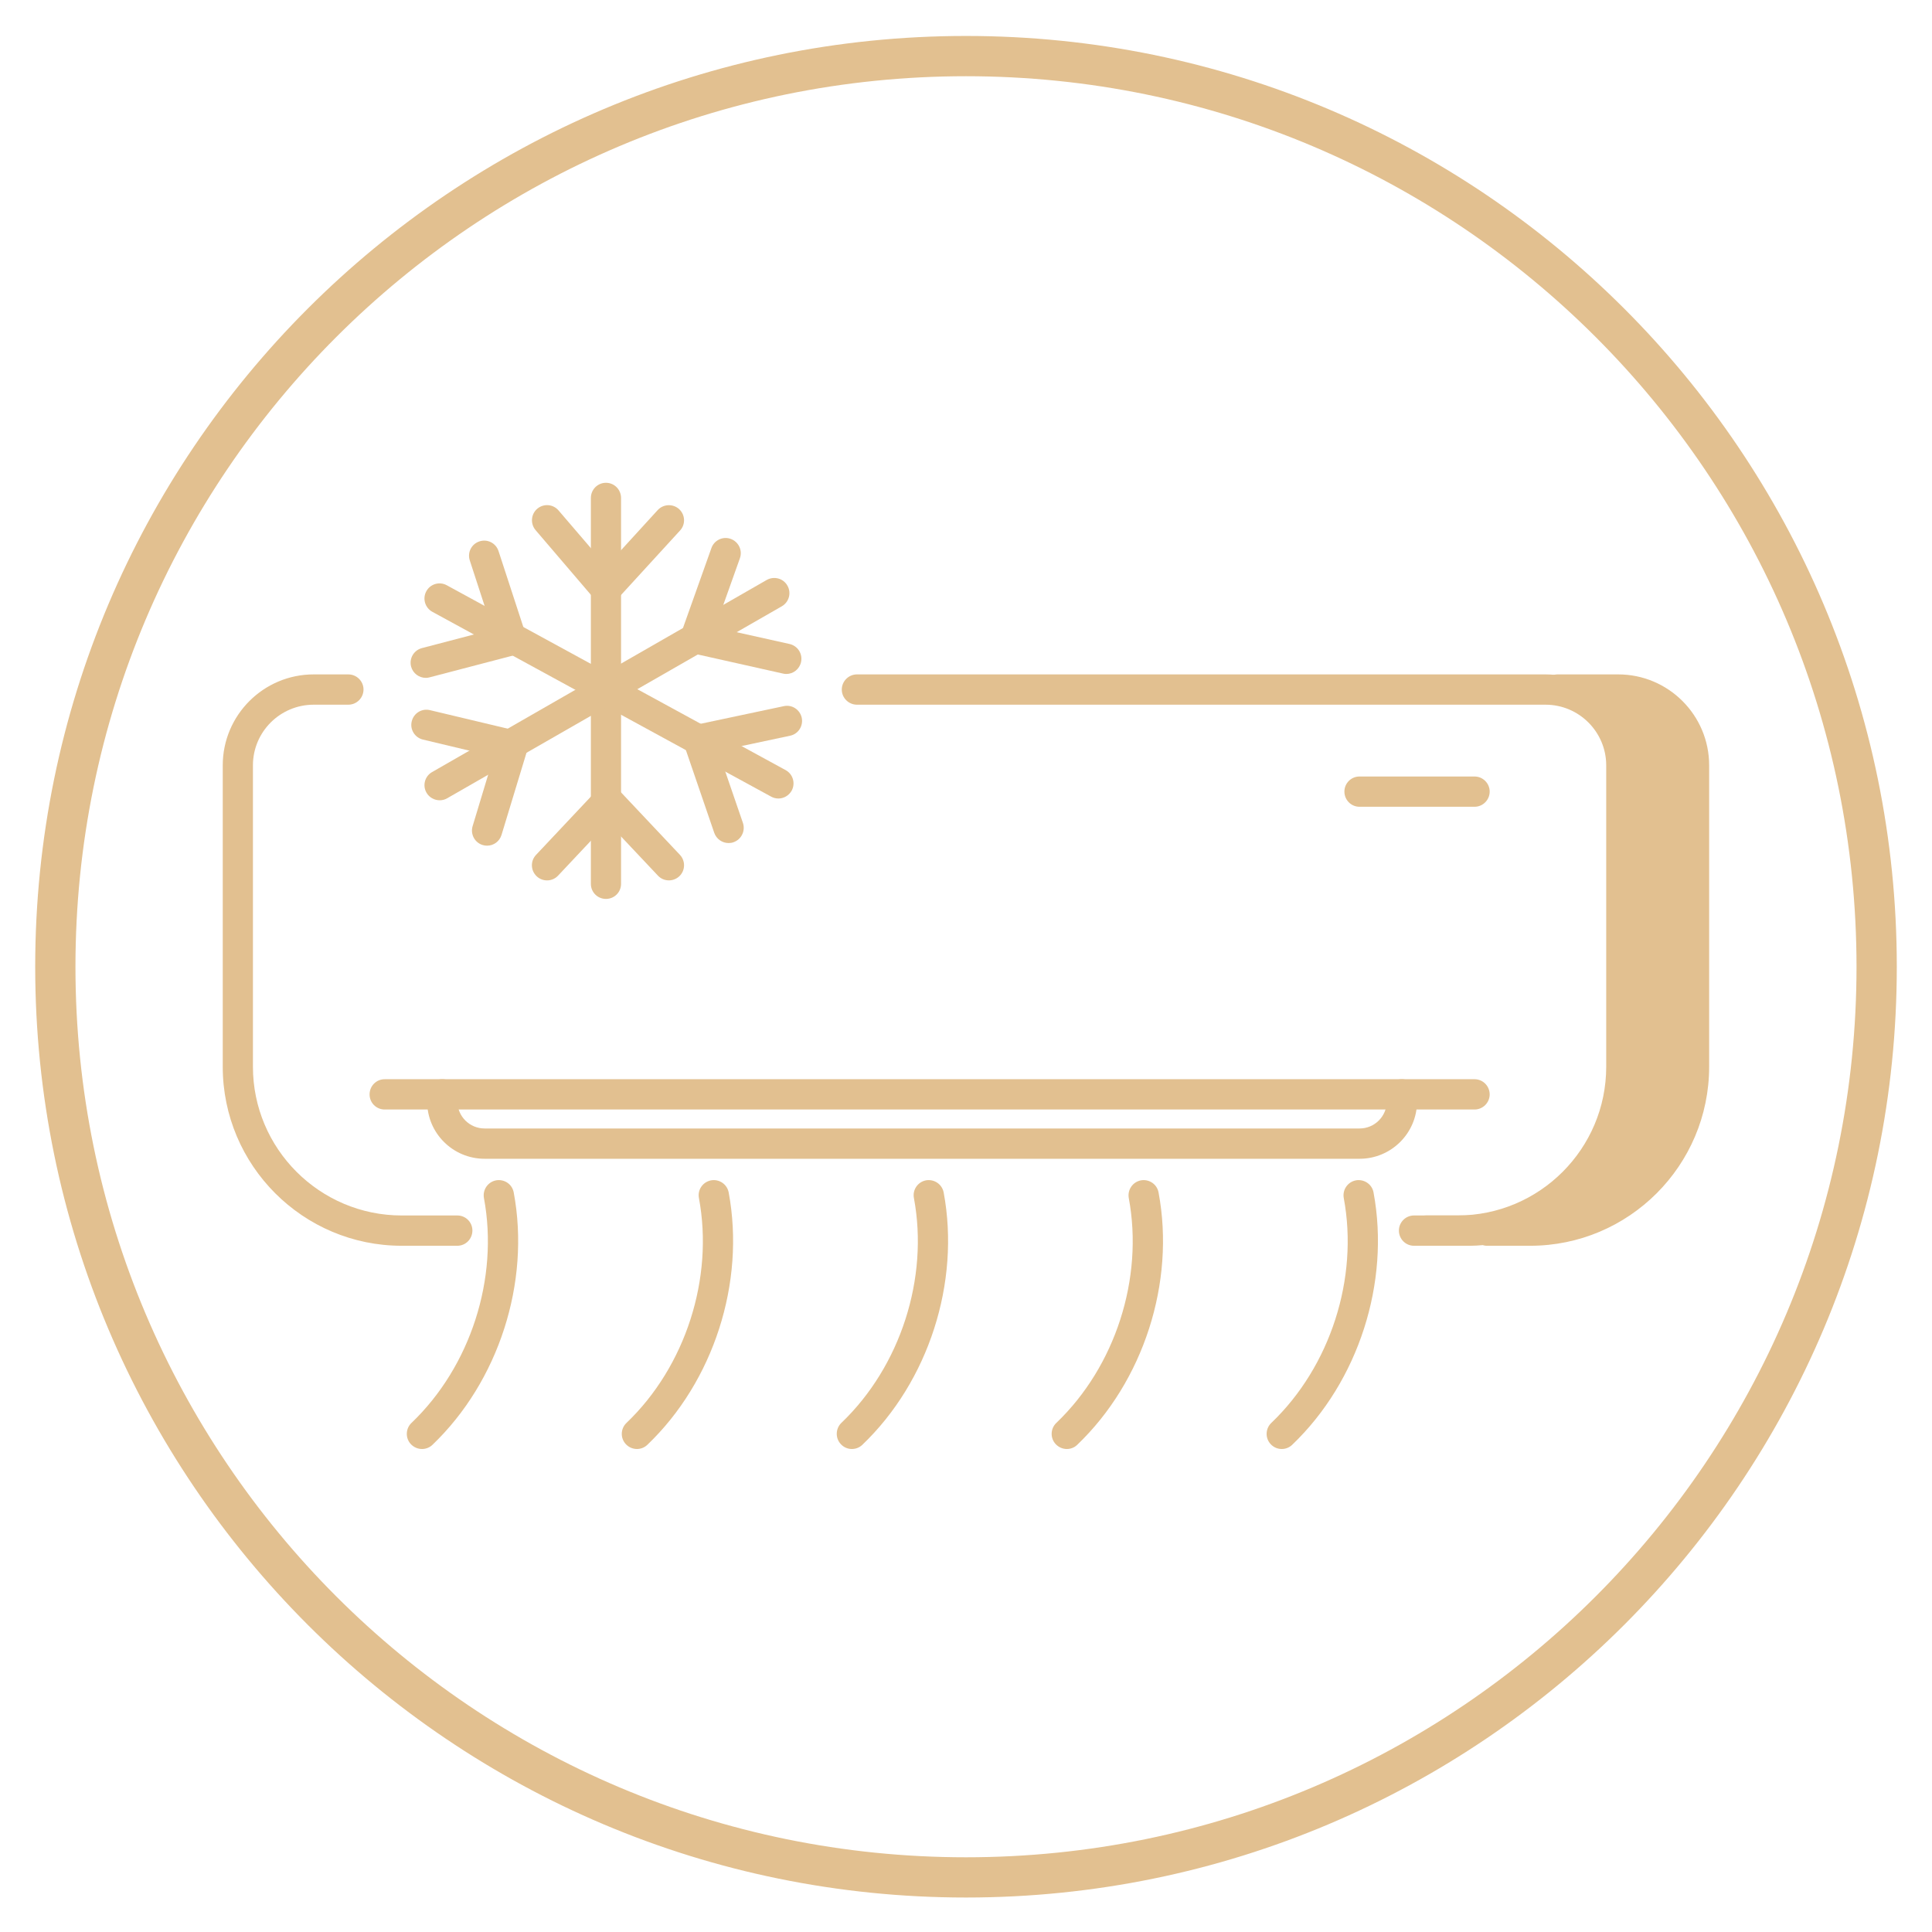
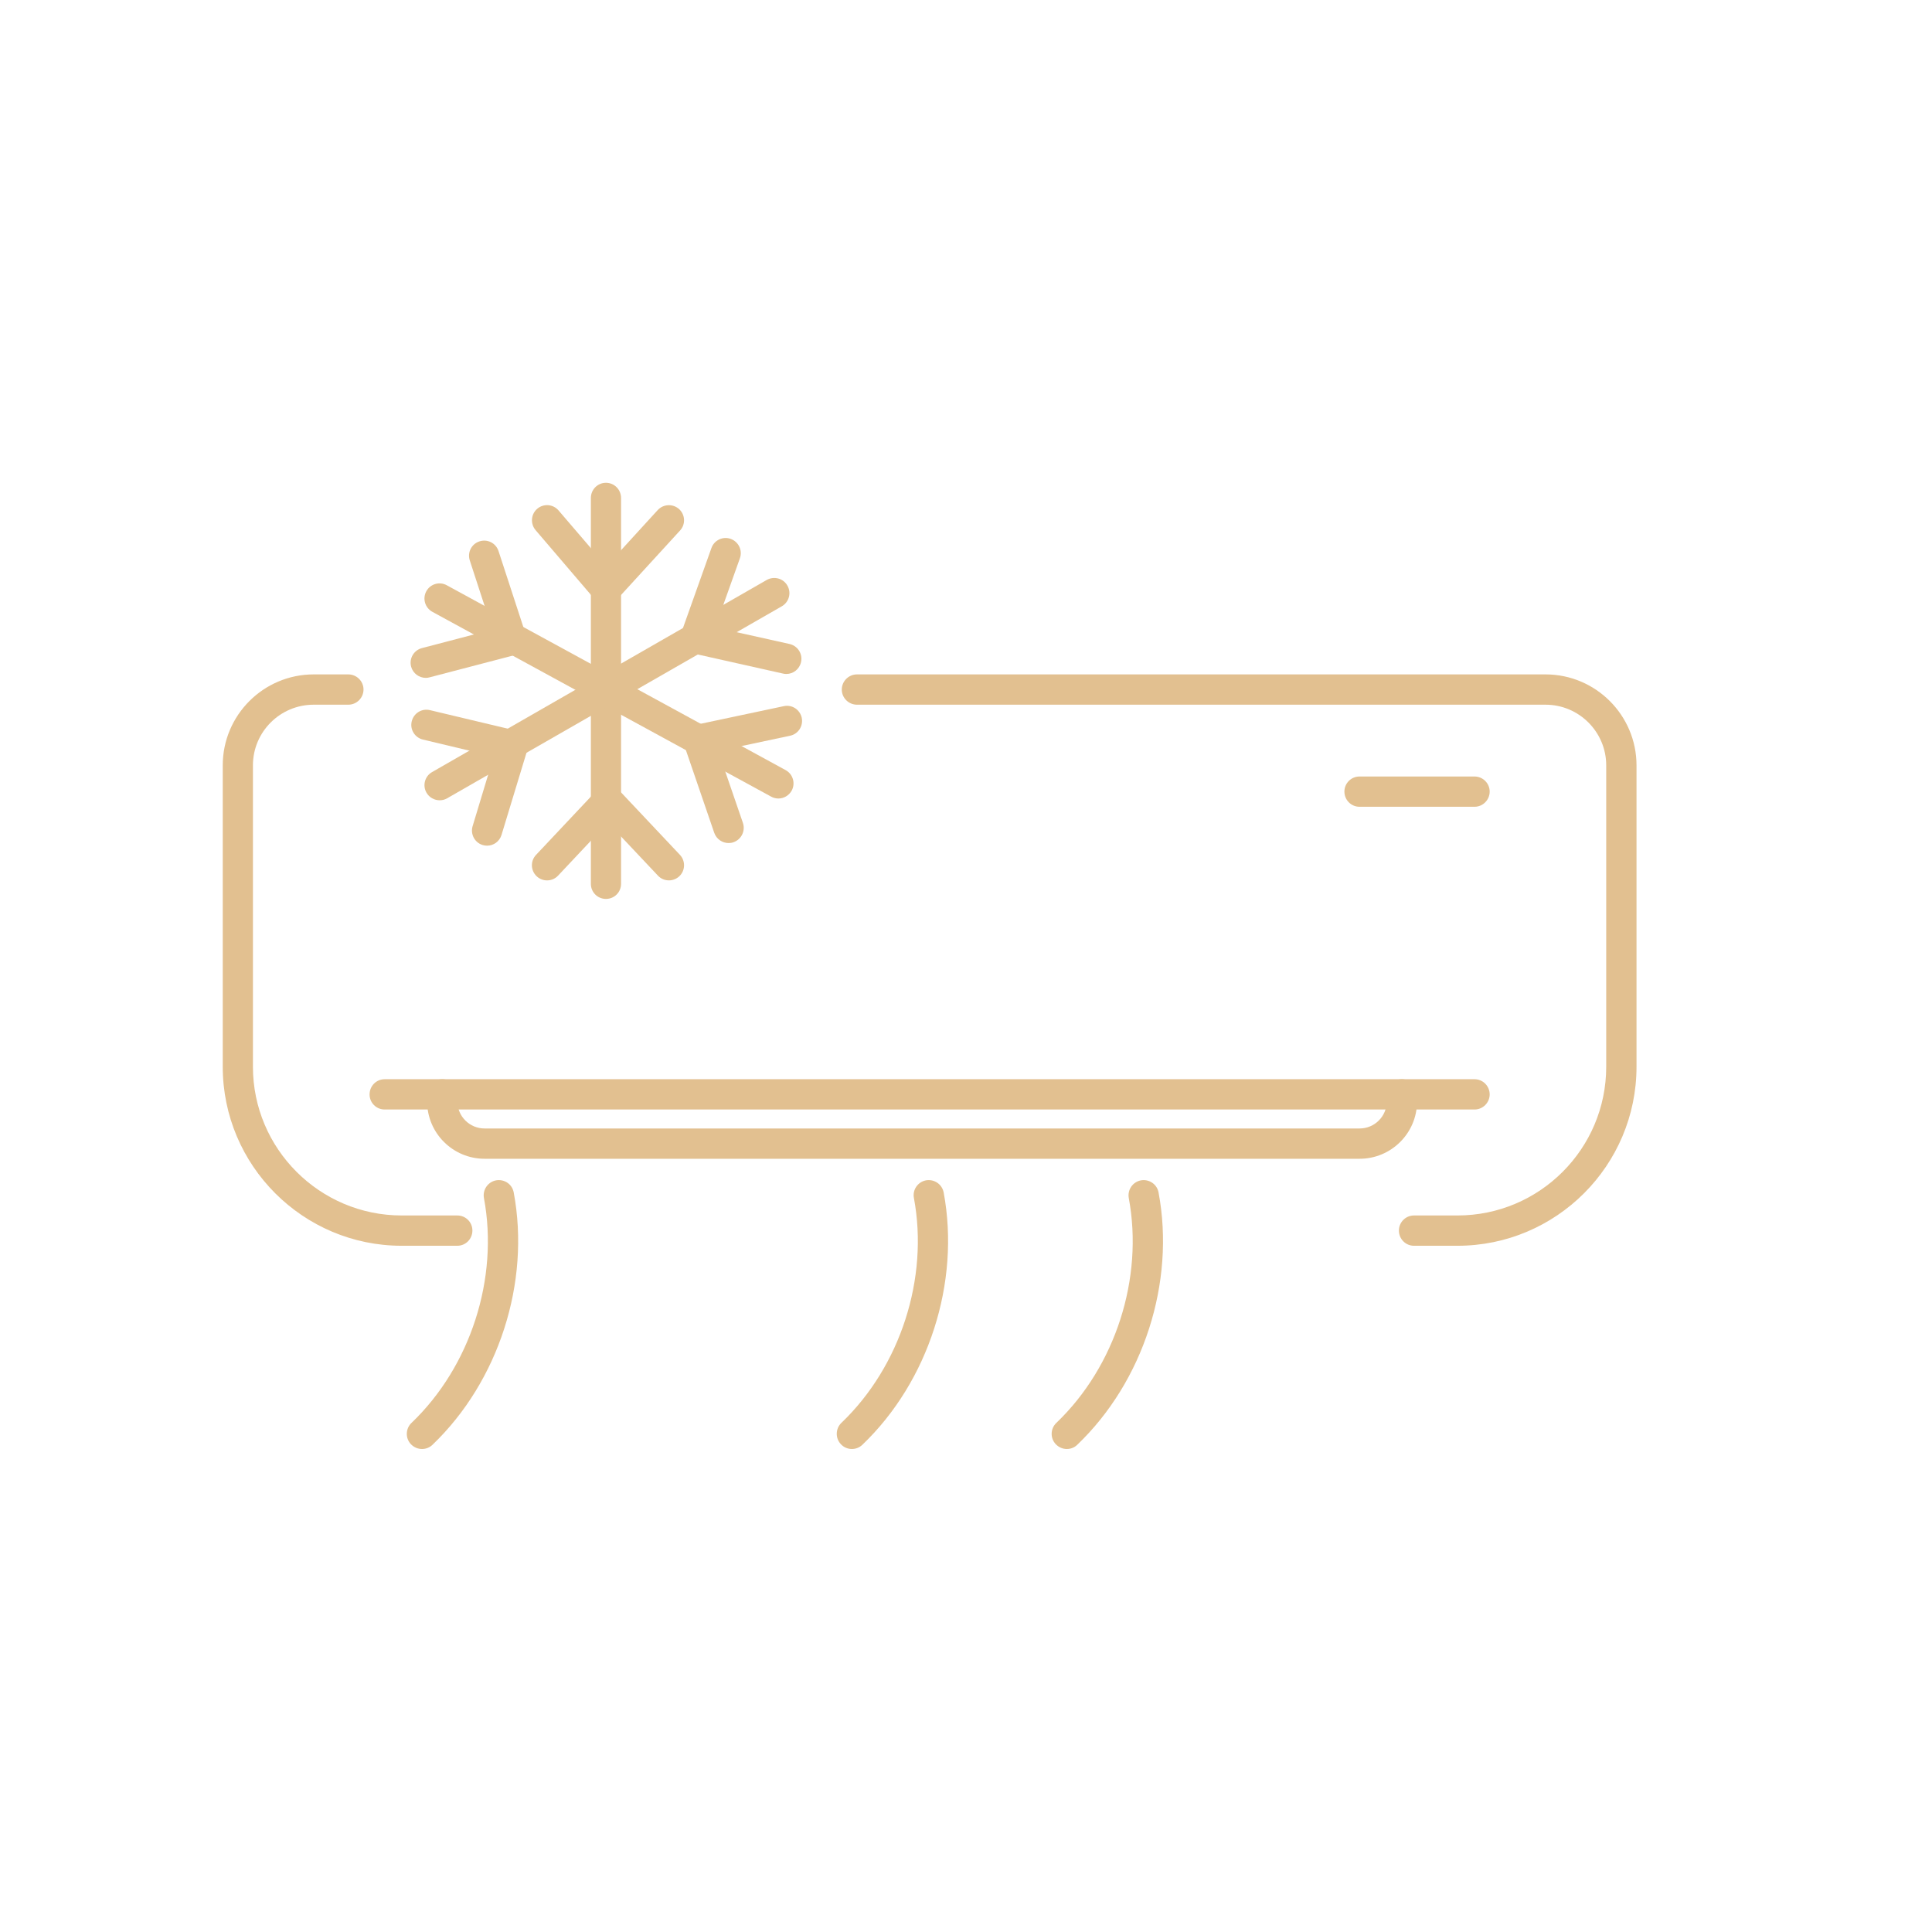
<svg xmlns="http://www.w3.org/2000/svg" width="96" zoomAndPan="magnify" viewBox="0 0 72 72" height="96" preserveAspectRatio="xMidYMid meet" version="1.0">
  <defs>
    <clipPath id="aa99889a4f">
      <path d="M 1.312 1.34 L 70.688 1.34 L 70.688 70.715 L 1.312 70.715 Z M 1.312 1.34 " clip-rule="nonzero" />
    </clipPath>
    <clipPath id="e2114d468d">
-       <path d="M 36 1.34 C 16.844 1.34 1.312 16.867 1.312 36.027 C 1.312 55.184 16.844 70.715 36 70.715 C 55.156 70.715 70.688 55.184 70.688 36.027 C 70.688 16.867 55.156 1.34 36 1.34 Z M 36 1.34 " clip-rule="nonzero" />
-     </clipPath>
+       </clipPath>
    <clipPath id="9e7ff07f19">
      <path d="M 8.297 25 L 18 25 L 18 47 L 8.297 47 Z M 8.297 25 " clip-rule="nonzero" />
    </clipPath>
    <clipPath id="cd50719001">
-       <path d="M 52 25 L 63.797 25 L 63.797 47 L 52 47 Z M 52 25 " clip-rule="nonzero" />
-     </clipPath>
+       </clipPath>
    <clipPath id="ea2c36d3cc">
-       <path d="M 15 43 L 20 43 L 20 53.992 L 15 53.992 Z M 15 43 " clip-rule="nonzero" />
+       <path d="M 15 43 L 20 43 L 20 53.992 L 15 53.992 M 15 43 " clip-rule="nonzero" />
    </clipPath>
    <clipPath id="7a68f3d0f1">
-       <path d="M 23 43 L 28 43 L 28 53.992 L 23 53.992 Z M 23 43 " clip-rule="nonzero" />
-     </clipPath>
+       </clipPath>
    <clipPath id="69ea12127e">
      <path d="M 31 43 L 36 43 L 36 53.992 L 31 53.992 Z M 31 43 " clip-rule="nonzero" />
    </clipPath>
    <clipPath id="996b7cce36">
      <path d="M 39 43 L 44 43 L 44 53.992 L 39 53.992 Z M 39 43 " clip-rule="nonzero" />
    </clipPath>
    <clipPath id="d764ec23e7">
-       <path d="M 47 43 L 52 43 L 52 53.992 L 47 53.992 Z M 47 43 " clip-rule="nonzero" />
-     </clipPath>
+       </clipPath>
    <clipPath id="ea9c7c94d5">
      <path d="M 22 17.992 L 24 17.992 L 24 34 L 22 34 Z M 22 17.992 " clip-rule="nonzero" />
    </clipPath>
  </defs>
  <g clip-path="url(#aa99889a4f)">
    <g clip-path="url(#e2114d468d)">
      <path stroke-linecap="butt" transform="matrix(0.75, 0, 0, 0.75, 1.312, 1.339)" fill="none" stroke-linejoin="miter" d="M 46.25 0.002 C 20.708 0.002 0 20.705 0 46.252 C 0 71.793 20.708 92.502 46.25 92.502 C 71.792 92.502 92.5 71.793 92.5 46.252 C 92.5 20.705 71.792 0.002 46.25 0.002 Z M 46.25 0.002 " stroke="#e2c090" stroke-width="4" stroke-opacity="1" stroke-miterlimit="4" />
    </g>
  </g>
  <path fill="#e2c090" d="M 54.316 46.426 L 52.695 46.426 C 52.383 46.426 52.133 46.172 52.133 45.859 C 52.133 45.551 52.383 45.297 52.695 45.297 L 54.316 45.297 C 57.375 45.297 59.859 42.812 59.859 39.754 L 59.859 28.523 C 59.859 27.277 58.844 26.262 57.598 26.262 L 31.938 26.262 C 31.625 26.262 31.371 26.008 31.371 25.699 C 31.371 25.387 31.625 25.133 31.938 25.133 L 57.598 25.133 C 59.465 25.133 60.988 26.652 60.988 28.523 L 60.988 39.754 C 60.988 43.434 57.996 46.426 54.316 46.426 Z M 54.316 46.426 " fill-opacity="1" fill-rule="nonzero" />
  <g clip-path="url(#9e7ff07f19)">
    <path fill="#e2c090" d="M 17.043 46.426 L 14.969 46.426 C 11.293 46.426 8.301 43.434 8.301 39.754 L 8.301 28.523 C 8.301 26.652 9.82 25.133 11.691 25.133 L 12.98 25.133 C 13.293 25.133 13.547 25.387 13.547 25.695 C 13.547 26.008 13.293 26.262 12.98 26.262 L 11.691 26.262 C 10.441 26.262 9.426 27.273 9.426 28.523 L 9.426 39.754 C 9.426 42.809 11.914 45.297 14.969 45.297 L 17.043 45.297 C 17.355 45.297 17.605 45.547 17.605 45.859 C 17.605 46.172 17.355 46.426 17.043 46.426 Z M 17.043 46.426 " fill-opacity="1" fill-rule="nonzero" />
  </g>
  <g clip-path="url(#cd50719001)">
-     <path fill="#e2c090" d="M 60.305 25.133 L 58.047 25.133 C 57.734 25.133 57.484 25.387 57.484 25.695 C 57.484 26.008 57.738 26.262 58.047 26.262 C 59.297 26.262 60.312 27.277 60.312 28.523 L 60.312 39.754 C 60.312 42.809 57.824 45.297 54.77 45.297 L 53.148 45.297 C 52.836 45.297 52.582 45.551 52.582 45.859 C 52.582 46.172 52.836 46.426 53.148 46.426 L 54.77 46.426 C 54.934 46.426 55.098 46.418 55.258 46.402 C 55.305 46.418 55.355 46.426 55.402 46.426 L 57.027 46.426 C 60.703 46.426 63.695 43.434 63.695 39.754 L 63.695 28.523 C 63.695 26.652 62.176 25.133 60.305 25.133 Z M 60.305 25.133 " fill-opacity="1" fill-rule="nonzero" />
-   </g>
+     </g>
  <path fill="#e2c090" d="M 54.953 41.348 L 14.336 41.348 C 14.023 41.348 13.773 41.098 13.773 40.785 C 13.773 40.473 14.023 40.219 14.336 40.219 L 54.953 40.219 C 55.262 40.219 55.516 40.473 55.516 40.785 C 55.516 41.094 55.262 41.348 54.953 41.348 Z M 54.953 41.348 " fill-opacity="1" fill-rule="nonzero" />
  <path fill="#e2c090" d="M 54.953 30.066 L 50.664 30.066 C 50.352 30.066 50.102 29.812 50.102 29.5 C 50.102 29.191 50.352 28.938 50.664 28.938 L 54.953 28.938 C 55.262 28.938 55.516 29.191 55.516 29.5 C 55.516 29.812 55.262 30.066 54.953 30.066 Z M 54.953 30.066 " fill-opacity="1" fill-rule="nonzero" />
  <path fill="#e2c090" d="M 50.668 43.184 L 18.059 43.184 C 16.879 43.184 15.918 42.227 15.918 41.047 L 15.918 40.785 C 15.918 40.473 16.172 40.219 16.484 40.219 C 16.797 40.219 17.047 40.473 17.047 40.785 L 17.047 41.047 C 17.047 41.602 17.5 42.055 18.059 42.055 L 50.668 42.055 C 51.227 42.055 51.68 41.602 51.68 41.047 L 51.68 40.785 C 51.68 40.473 51.934 40.219 52.242 40.219 C 52.555 40.219 52.809 40.473 52.809 40.785 L 52.809 41.047 C 52.809 42.227 51.848 43.184 50.668 43.184 Z M 50.668 43.184 " fill-opacity="1" fill-rule="nonzero" />
  <g clip-path="url(#ea2c36d3cc)">
    <path fill="#e2c090" d="M 15.727 54 C 15.578 54 15.43 53.941 15.316 53.824 C 15.102 53.602 15.109 53.242 15.336 53.027 C 17.535 50.926 18.594 47.637 18.035 44.648 C 17.98 44.34 18.18 44.047 18.488 43.988 C 18.797 43.934 19.09 44.133 19.145 44.441 C 19.773 47.797 18.582 51.484 16.117 53.844 C 16.008 53.949 15.867 54 15.727 54 Z M 15.727 54 " fill-opacity="1" fill-rule="nonzero" />
  </g>
  <g clip-path="url(#7a68f3d0f1)">
    <path fill="#e2c090" d="M 23.738 54 C 23.59 54 23.438 53.941 23.328 53.824 C 23.113 53.602 23.121 53.242 23.348 53.027 C 25.547 50.926 26.605 47.637 26.047 44.648 C 25.988 44.34 26.191 44.047 26.5 43.988 C 26.805 43.934 27.098 44.133 27.156 44.441 C 27.781 47.797 26.594 51.484 24.125 53.844 C 24.016 53.949 23.875 54 23.738 54 Z M 23.738 54 " fill-opacity="1" fill-rule="nonzero" />
  </g>
  <g clip-path="url(#69ea12127e)">
    <path fill="#e2c090" d="M 31.746 54 C 31.598 54 31.449 53.941 31.34 53.824 C 31.125 53.602 31.133 53.242 31.355 53.027 C 33.555 50.926 34.617 47.637 34.059 44.648 C 34 44.34 34.203 44.047 34.508 43.988 C 34.816 43.934 35.109 44.133 35.168 44.441 C 35.793 47.797 34.605 51.484 32.137 53.844 C 32.027 53.949 31.887 54 31.746 54 Z M 31.746 54 " fill-opacity="1" fill-rule="nonzero" />
  </g>
  <g clip-path="url(#996b7cce36)">
    <path fill="#e2c090" d="M 39.758 54 C 39.609 54 39.461 53.941 39.348 53.824 C 39.133 53.602 39.141 53.242 39.367 53.027 C 41.566 50.926 42.625 47.637 42.066 44.648 C 42.012 44.34 42.211 44.047 42.52 43.988 C 42.824 43.934 43.121 44.133 43.176 44.441 C 43.805 47.797 42.613 51.484 40.145 53.844 C 40.039 53.949 39.898 54 39.758 54 Z M 39.758 54 " fill-opacity="1" fill-rule="nonzero" />
  </g>
  <g clip-path="url(#d764ec23e7)">
    <path fill="#e2c090" d="M 47.766 54 C 47.617 54 47.469 53.941 47.359 53.824 C 47.145 53.602 47.152 53.242 47.379 53.027 C 49.578 50.926 50.637 47.637 50.078 44.648 C 50.023 44.34 50.223 44.047 50.531 43.988 C 50.836 43.934 51.133 44.133 51.188 44.441 C 51.812 47.797 50.625 51.484 48.156 53.844 C 48.047 53.949 47.906 54 47.766 54 Z M 47.766 54 " fill-opacity="1" fill-rule="nonzero" />
  </g>
  <g clip-path="url(#ea9c7c94d5)">
    <path fill="#e2c090" d="M 22.582 33.5 C 22.27 33.5 22.02 33.25 22.02 32.938 L 22.02 18.559 C 22.02 18.246 22.27 17.992 22.582 17.992 C 22.895 17.992 23.145 18.246 23.145 18.559 L 23.145 32.938 C 23.145 33.25 22.895 33.5 22.582 33.5 Z M 22.582 33.5 " fill-opacity="1" fill-rule="nonzero" />
  </g>
  <path fill="#e2c090" d="M 22.566 22.805 L 19.961 19.758 C 19.758 19.52 19.785 19.164 20.02 18.961 C 20.258 18.758 20.613 18.785 20.816 19.023 L 22.598 21.102 L 24.512 19.008 C 24.723 18.781 25.078 18.766 25.309 18.973 C 25.539 19.184 25.555 19.543 25.344 19.77 Z M 22.566 22.805 " fill-opacity="1" fill-rule="nonzero" />
  <path fill="#e2c090" d="M 24.93 32.809 C 24.777 32.809 24.629 32.75 24.52 32.633 L 22.656 30.656 L 20.797 32.633 C 20.586 32.859 20.227 32.871 20 32.656 C 19.773 32.441 19.762 32.086 19.977 31.859 L 22.656 29.012 L 25.34 31.859 C 25.551 32.086 25.543 32.441 25.316 32.656 C 25.207 32.758 25.066 32.809 24.93 32.809 Z M 24.93 32.809 " fill-opacity="1" fill-rule="nonzero" />
  <path fill="#e2c090" d="M 16.387 29.824 C 16.188 29.824 16 29.723 15.895 29.543 C 15.738 29.273 15.832 28.926 16.102 28.773 L 28.574 21.613 C 28.844 21.461 29.191 21.551 29.344 21.824 C 29.5 22.094 29.406 22.438 29.137 22.594 L 16.664 29.75 C 16.578 29.801 16.48 29.824 16.387 29.824 Z M 16.387 29.824 " fill-opacity="1" fill-rule="nonzero" />
  <path fill="#e2c090" d="M 29.305 25.117 C 29.262 25.117 29.219 25.113 29.18 25.102 L 25.168 24.203 L 26.512 20.426 C 26.613 20.133 26.938 19.977 27.23 20.082 C 27.523 20.188 27.68 20.508 27.574 20.805 L 26.656 23.383 L 29.426 24 C 29.73 24.07 29.922 24.371 29.852 24.676 C 29.793 24.938 29.562 25.117 29.305 25.117 Z M 29.305 25.117 " fill-opacity="1" fill-rule="nonzero" />
  <path fill="#e2c090" d="M 18.152 31.516 C 18.098 31.516 18.043 31.508 17.988 31.492 C 17.691 31.402 17.523 31.086 17.613 30.789 L 18.398 28.191 L 15.762 27.562 C 15.457 27.488 15.27 27.184 15.344 26.883 C 15.418 26.578 15.719 26.391 16.023 26.465 L 19.828 27.371 L 18.691 31.113 C 18.617 31.359 18.395 31.516 18.152 31.516 Z M 18.152 31.516 " fill-opacity="1" fill-rule="nonzero" />
  <path fill="#e2c090" d="M 29.008 29.758 C 28.914 29.758 28.82 29.734 28.738 29.688 L 16.113 22.801 C 15.84 22.652 15.738 22.309 15.887 22.035 C 16.035 21.762 16.379 21.66 16.652 21.812 L 29.277 28.699 C 29.551 28.848 29.652 29.191 29.504 29.465 C 29.398 29.652 29.207 29.758 29.008 29.758 Z M 29.008 29.758 " fill-opacity="1" fill-rule="nonzero" />
  <path fill="#e2c090" d="M 27.152 31.418 C 26.918 31.418 26.699 31.27 26.617 31.035 L 25.285 27.148 L 29.211 26.316 C 29.516 26.25 29.812 26.445 29.879 26.75 C 29.941 27.055 29.75 27.355 29.445 27.418 L 26.766 27.988 L 27.688 30.672 C 27.785 30.965 27.629 31.285 27.336 31.387 C 27.273 31.41 27.215 31.418 27.152 31.418 Z M 27.152 31.418 " fill-opacity="1" fill-rule="nonzero" />
  <path fill="#e2c090" d="M 15.867 25.262 C 15.617 25.262 15.387 25.094 15.32 24.84 C 15.242 24.539 15.422 24.23 15.727 24.152 L 18.348 23.465 L 17.508 20.887 C 17.41 20.59 17.57 20.273 17.867 20.176 C 18.164 20.078 18.48 20.238 18.578 20.535 L 19.793 24.254 L 16.012 25.242 C 15.961 25.258 15.914 25.262 15.867 25.262 Z M 15.867 25.262 " fill-opacity="1" fill-rule="nonzero" />
</svg>